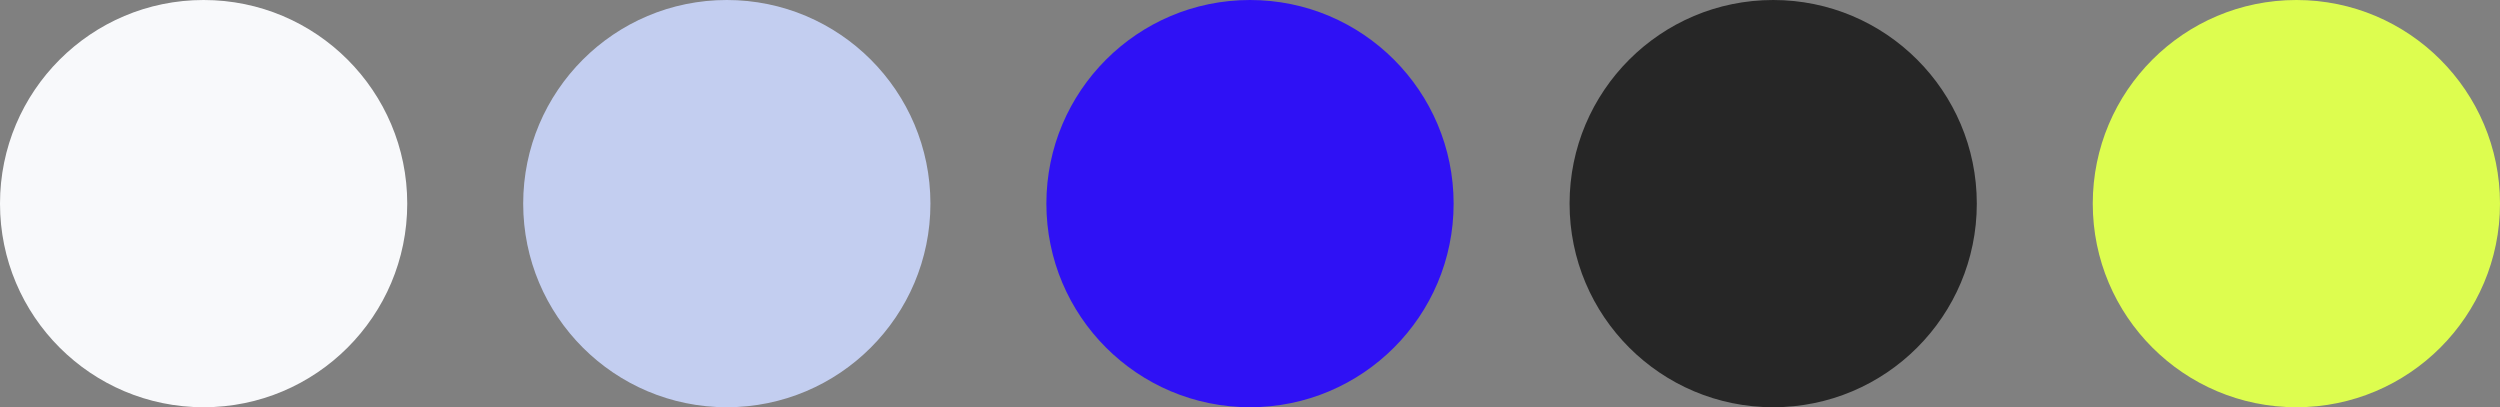
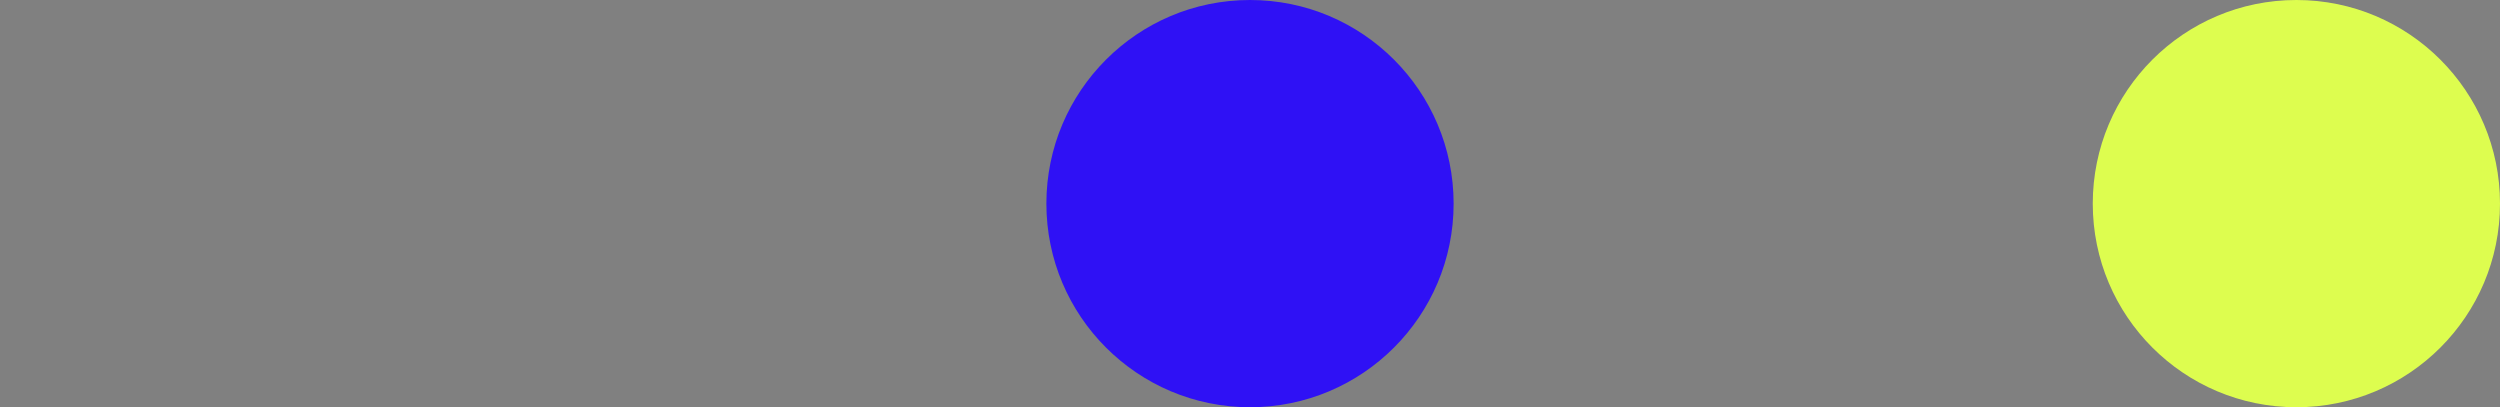
<svg xmlns="http://www.w3.org/2000/svg" width="1768" height="288" fill="none">
  <rect width="100%" height="100%" fill="#808080" stroke="none" />
-   <circle cx="144" cy="144" r="144" fill="#F8F9FB" />
-   <circle cx="514" cy="144" r="144" fill="#C3CEF0" />
  <circle cx="884" cy="144" r="144" fill="#2F11F5" />
-   <circle cx="1254" cy="144" r="144" fill="#262626" />
  <circle cx="1624" cy="144" r="144" fill="#DDFD4F" />
</svg>